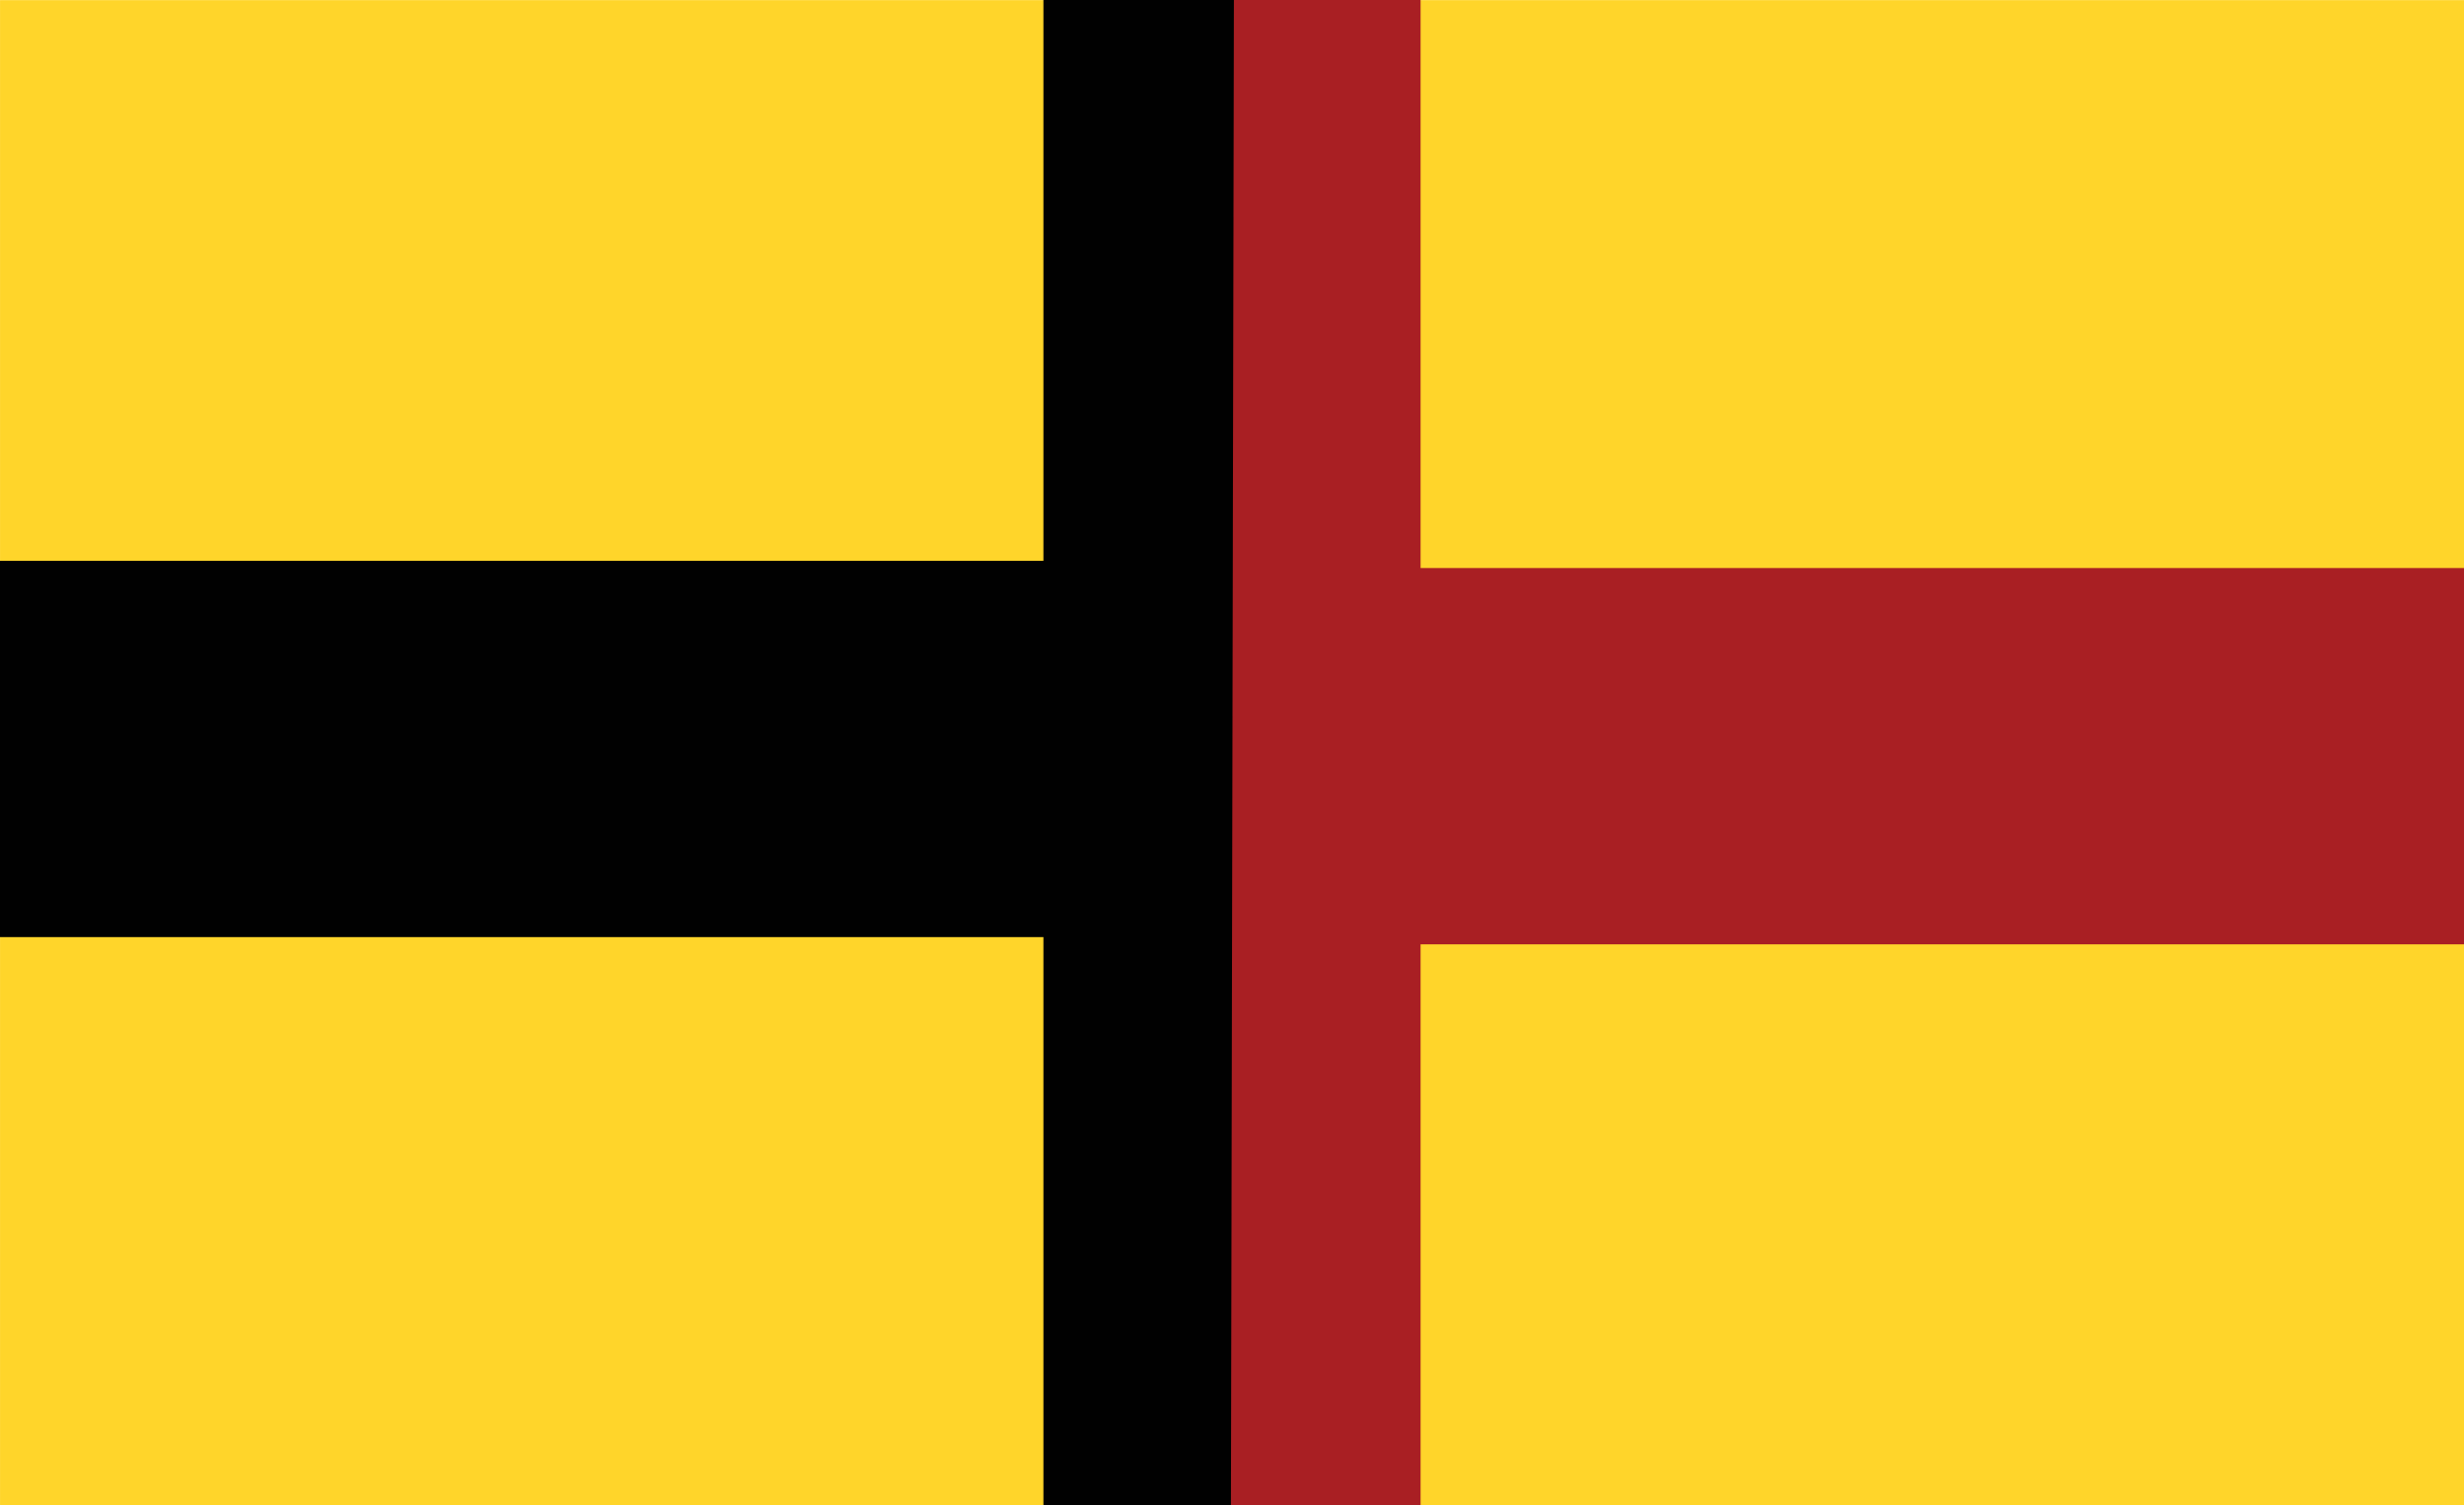
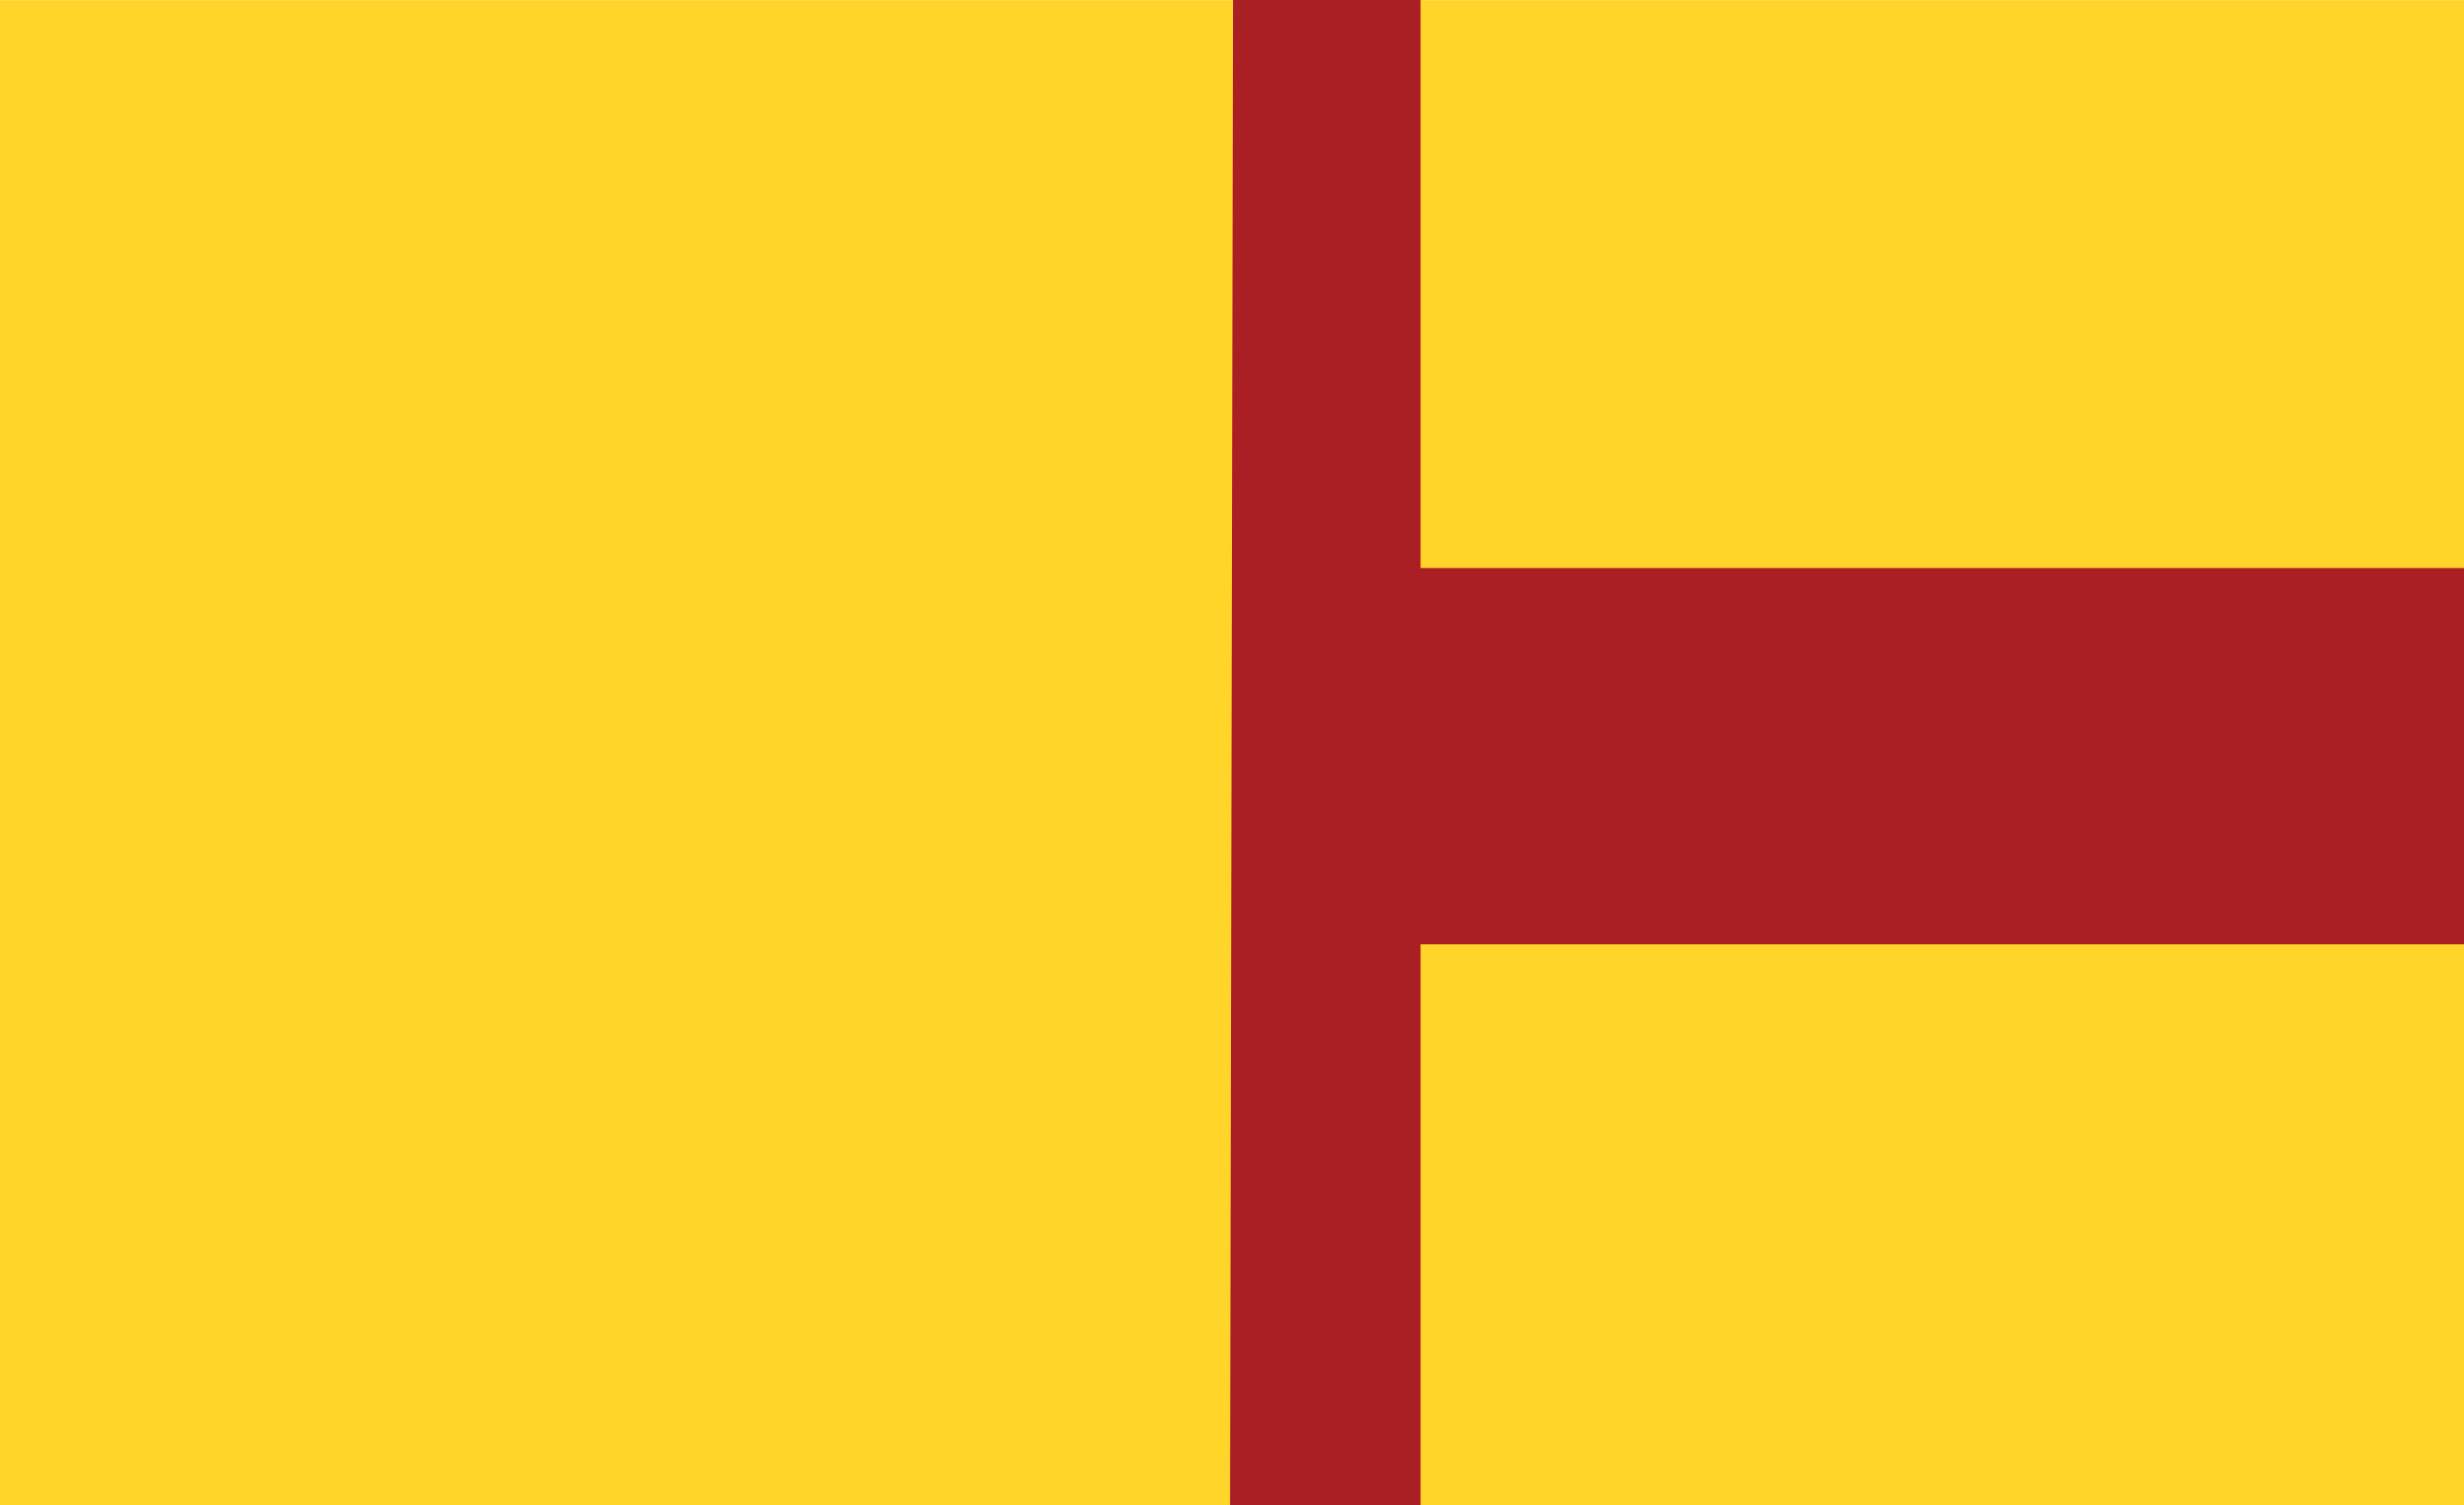
<svg xmlns="http://www.w3.org/2000/svg" version="1.0" id="Layer_1" x="0px" y="0px" viewBox="0 0 579.5 354" style="enable-background:new 0 0 579.5 354;" xml:space="preserve">
  <style type="text/css">
	.st0{fill:#FFD52A;}
	.st1{fill:#A91F23;}
	.st2{fill:#010101;}
</style>
  <rect transform="matrix(-1 -1.224647e-16 1.224647e-16 -1 579.508 354.027)" class="st0" width="579.5" height="354" />
  <polygon class="st1" points="289.3,354 334.1,354 334.1,222.1 579.5,222.1 579.5,133.6 334.1,133.6 334.1,0 290,0 " />
-   <polygon class="st2" points="290.2,0 245.4,0 245.4,131.9 0,131.9 0,220.4 245.4,220.4 245.4,354 289.5,354 " />
</svg>